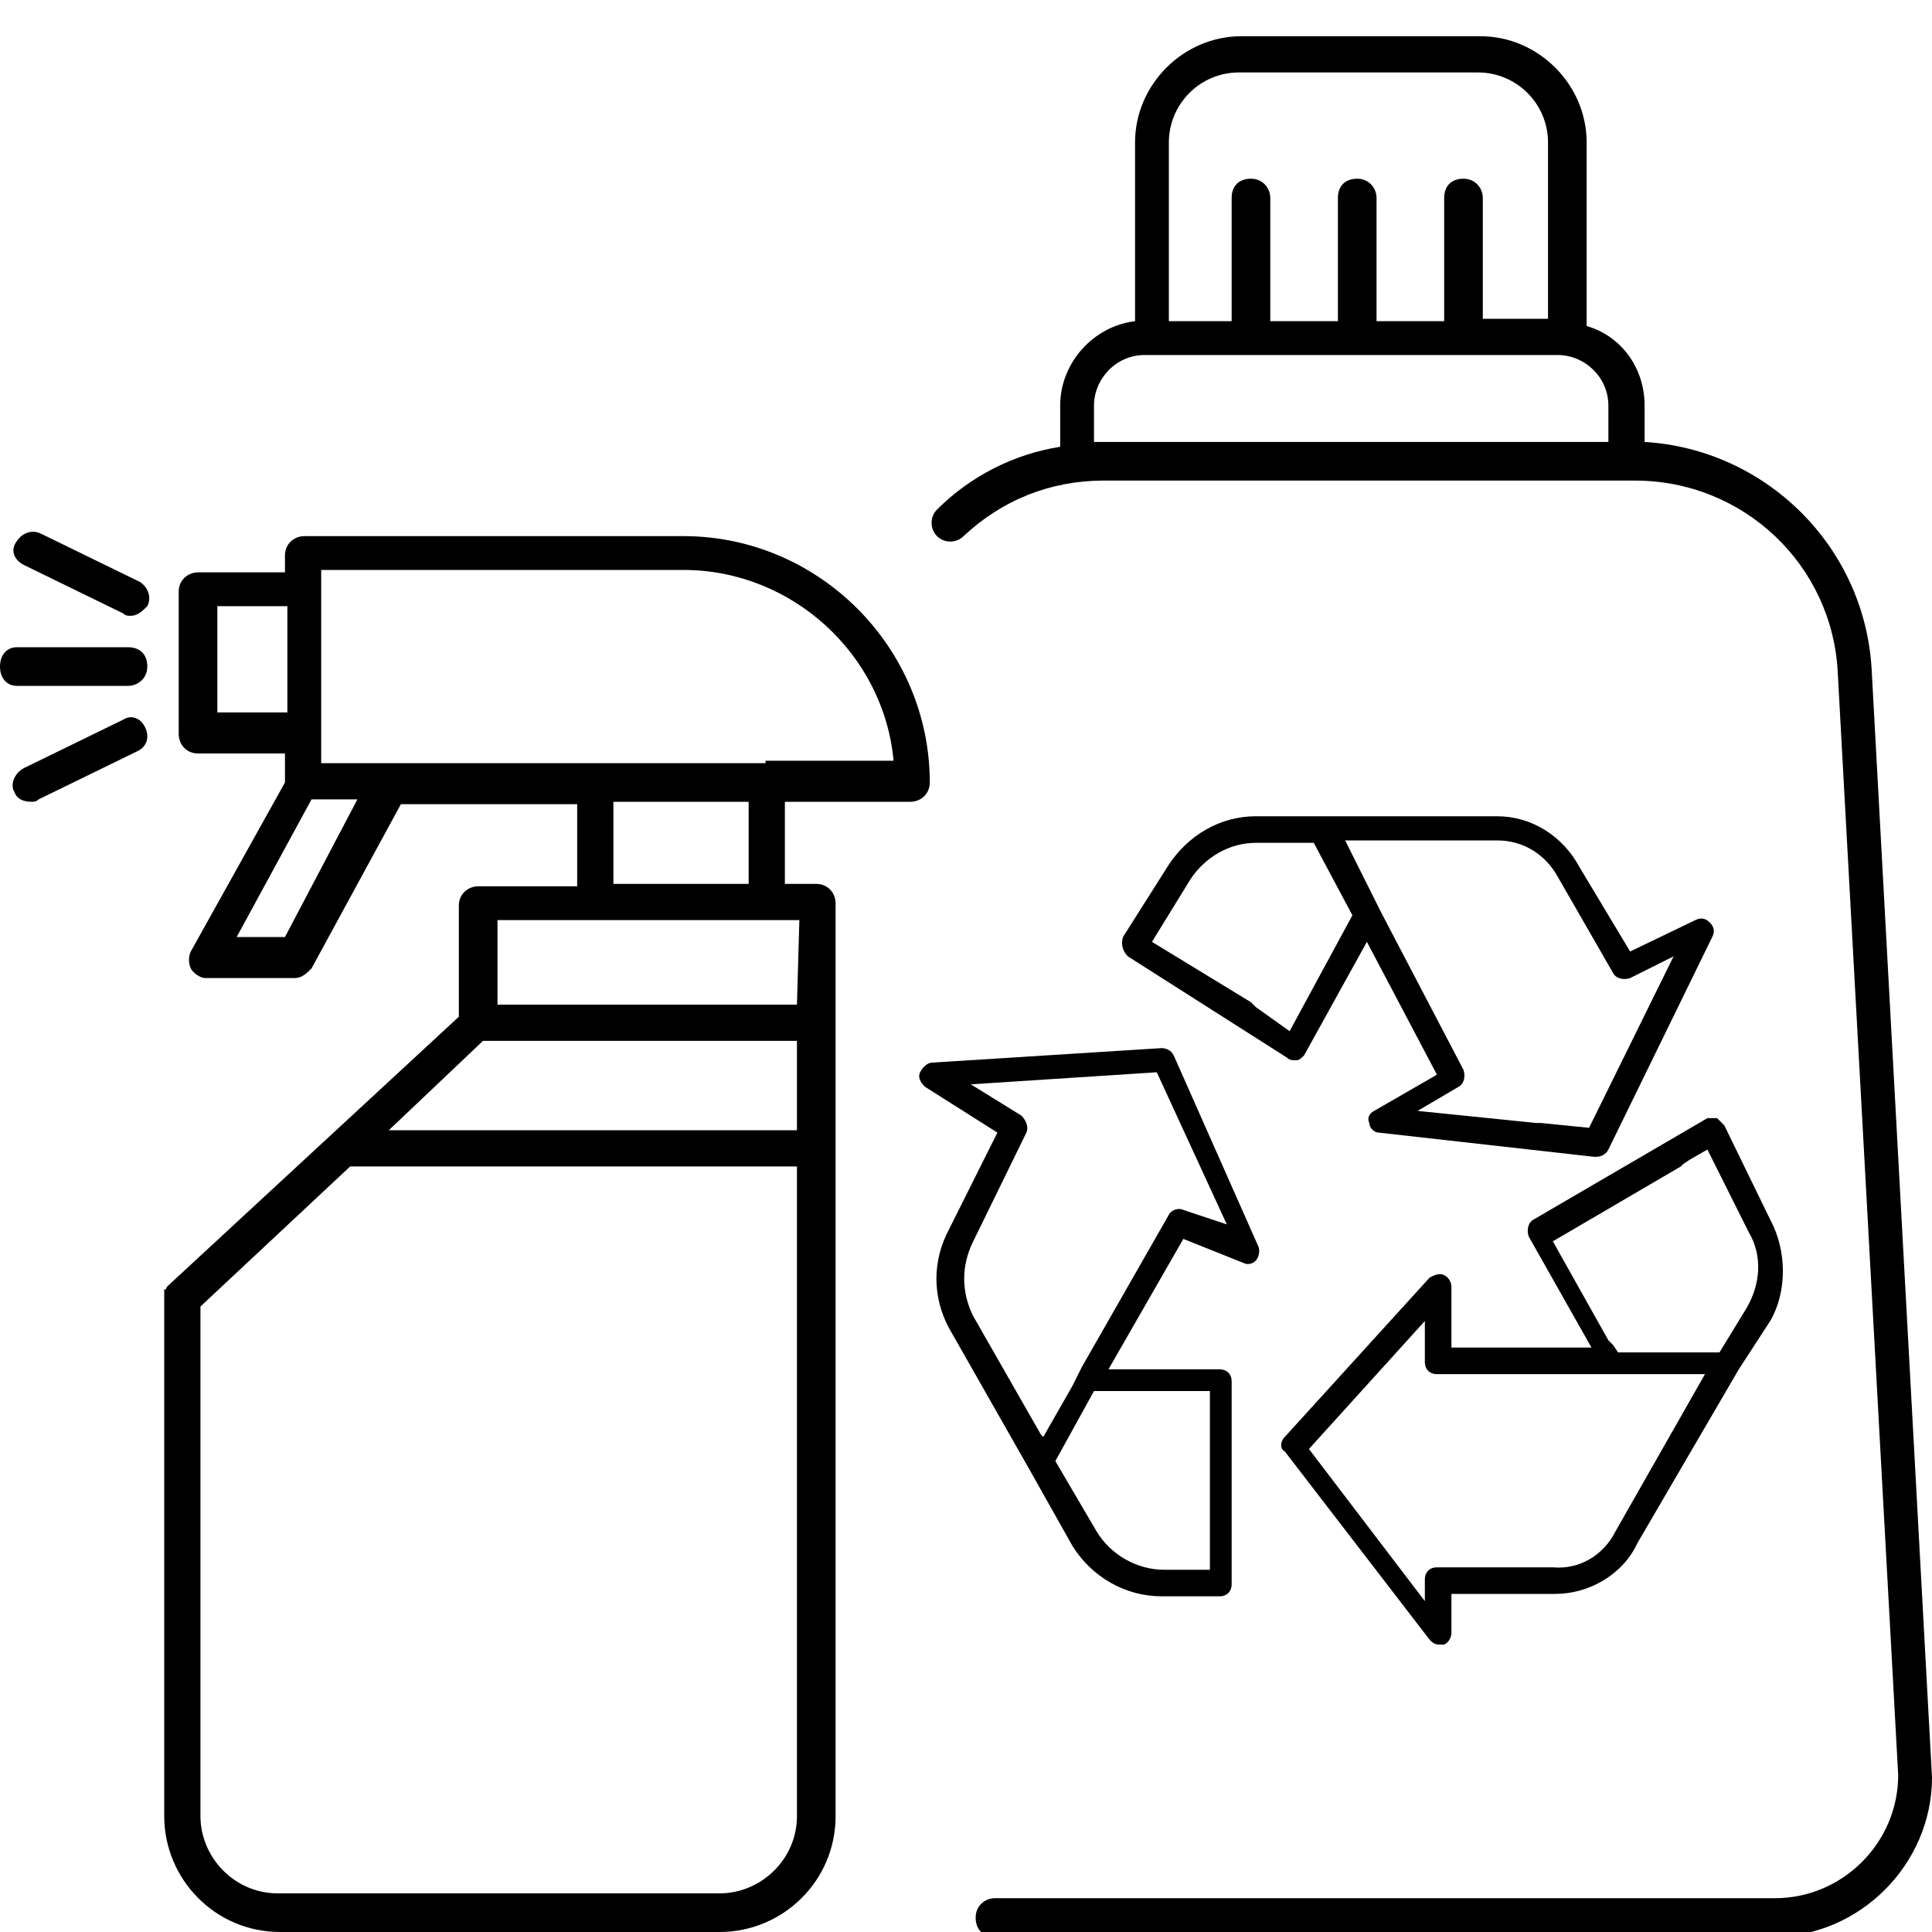
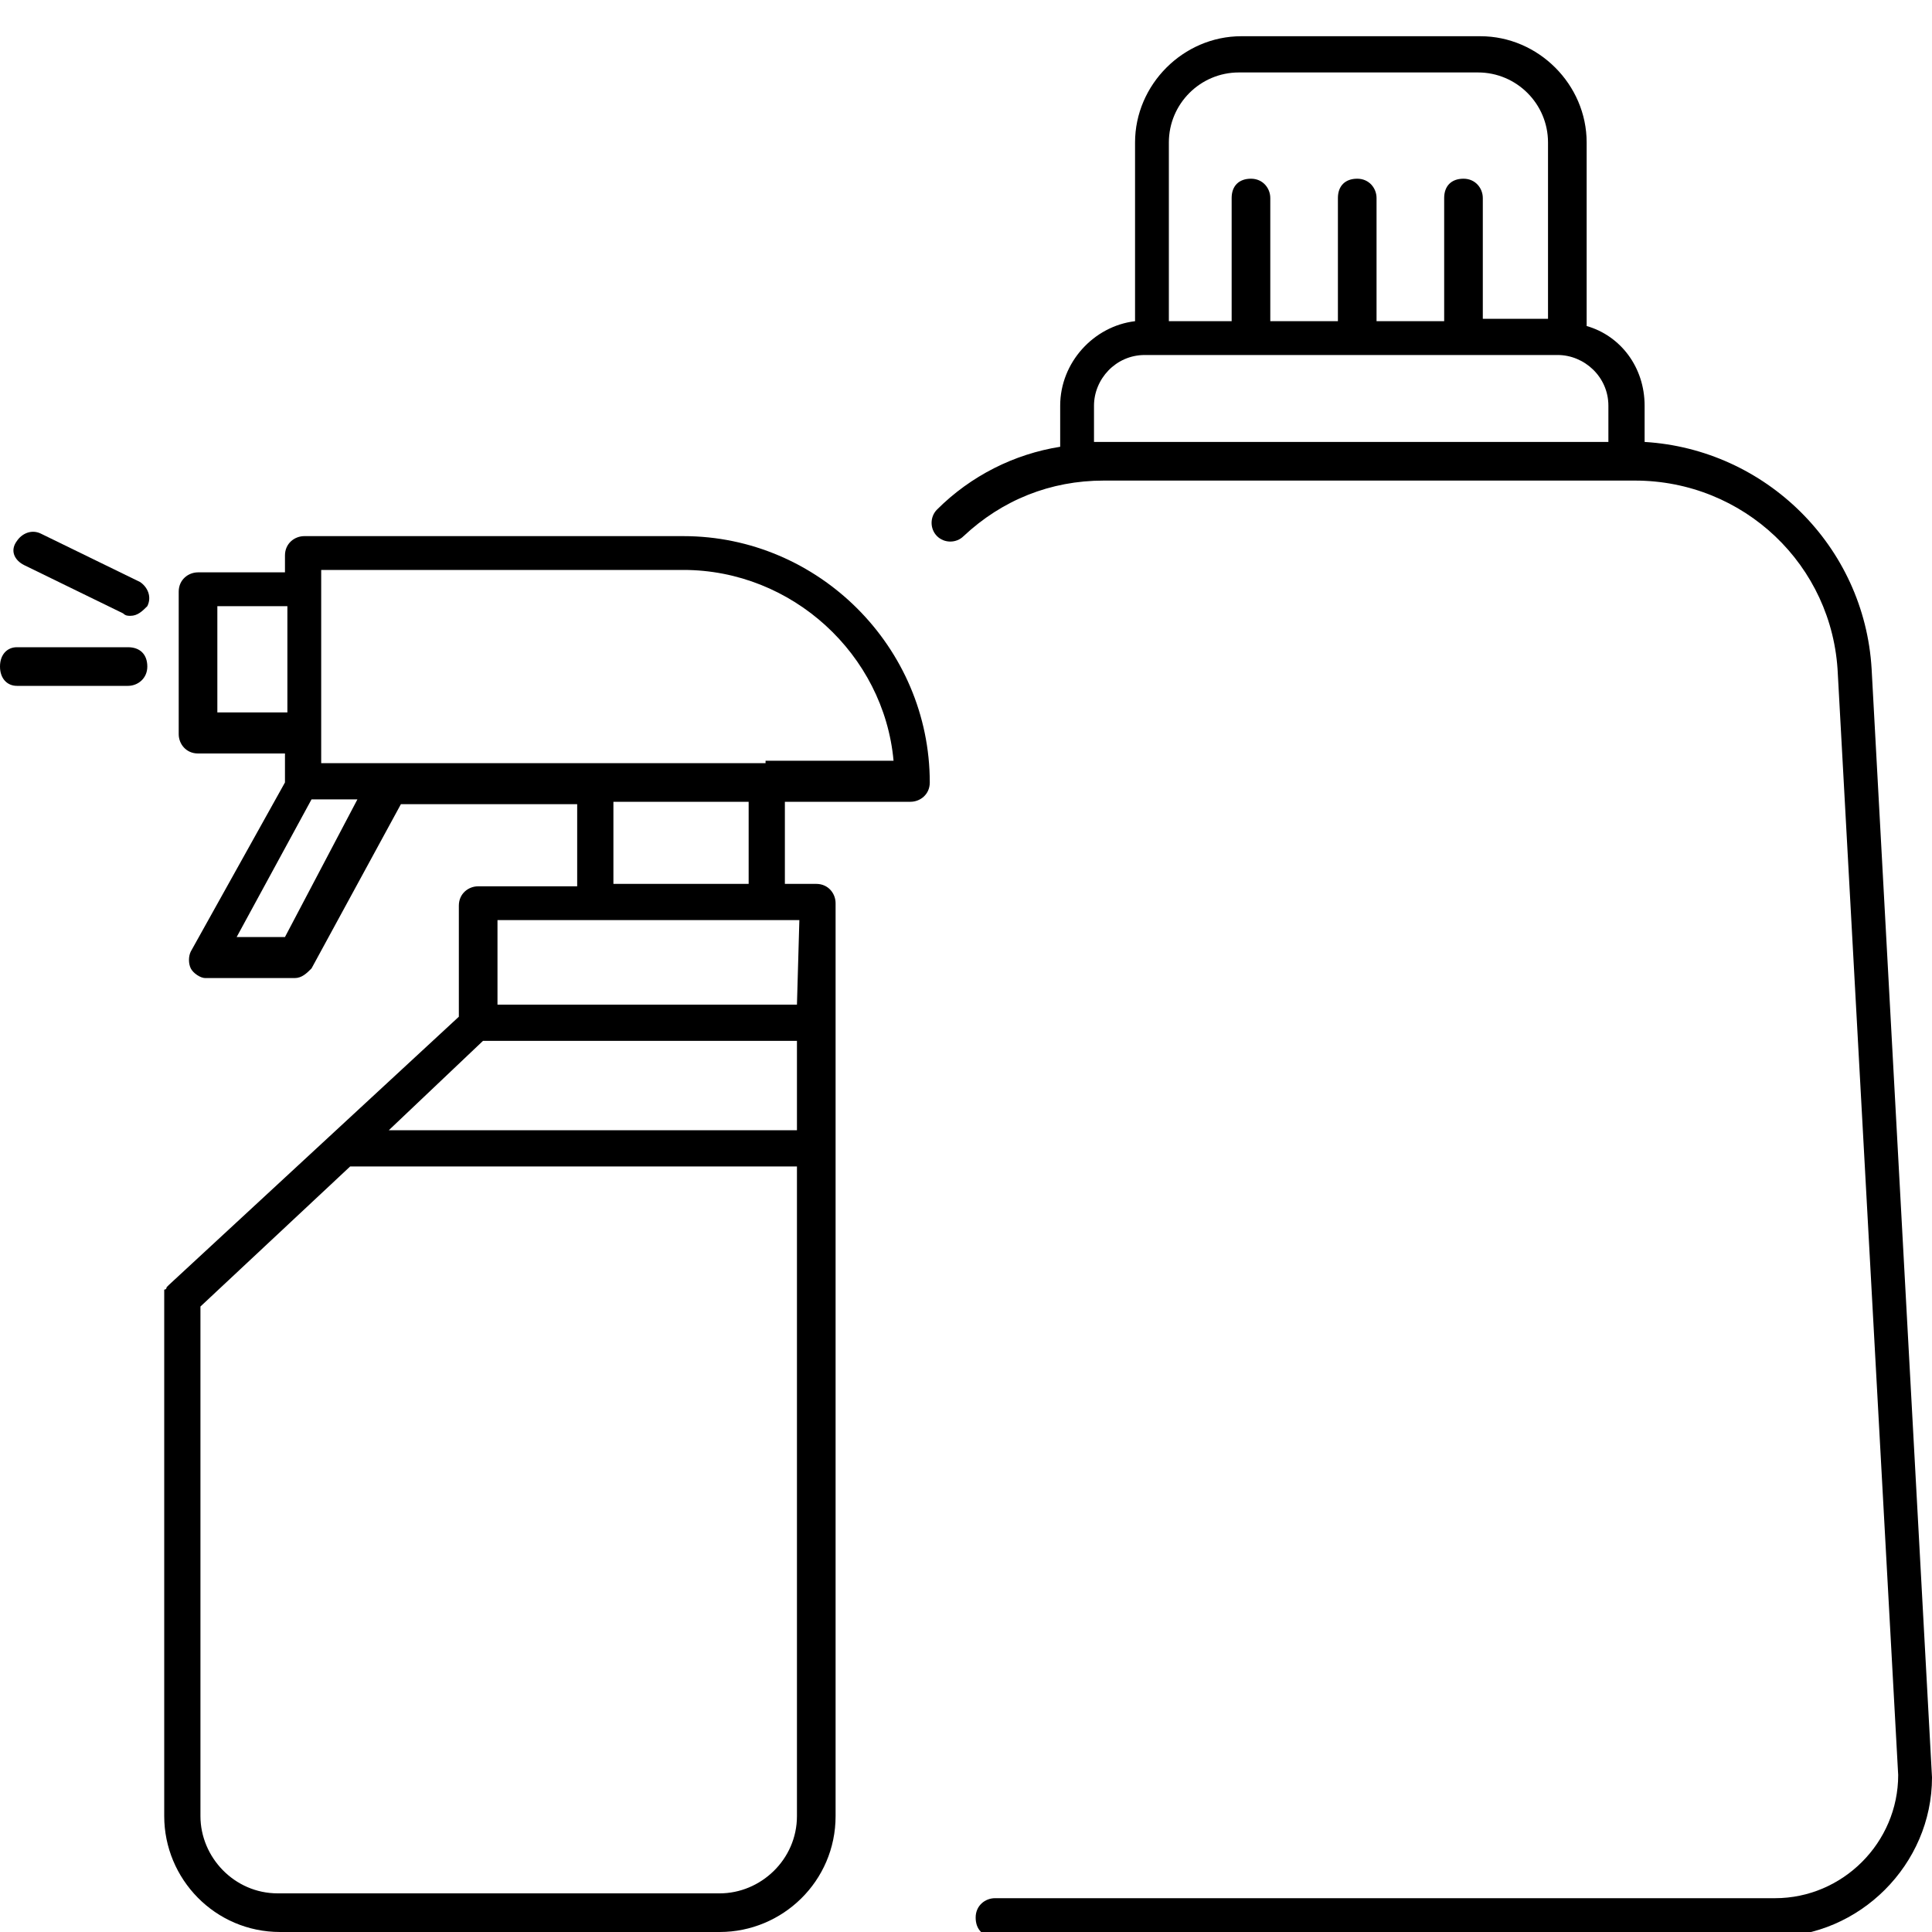
<svg xmlns="http://www.w3.org/2000/svg" version="1.1" id="Layer_1" x="0px" y="0px" viewBox="0 0 80 80" style="enable-background:new 0 0 80 80;" xml:space="preserve">
  <g id="Layer_4">
</g>
  <g id="Layer_3">
    <g>
      <g>
        <path d="M28.3,22.2H12.6c-0.4,0-0.8,0.3-0.8,0.8v0.7H8.2c-0.4,0-0.8,0.3-0.8,0.8v5.9c0,0.4,0.3,0.8,0.8,0.8h3.6v1.2l-3.9,7     c-0.1,0.2-0.1,0.5,0,0.7s0.4,0.4,0.6,0.4h3.7c0.3,0,0.5-0.2,0.7-0.4l3.7-6.8h7.3v3.4h-4.1c-0.4,0-0.8,0.3-0.8,0.8v4.6L7,53.2l0,0     l-0.1,0.1c0,0,0,0.1-0.1,0.1v0.1c0,0.1,0,0.1,0,0.2l0,0v21.5c0,2.6,2.1,4.8,4.8,4.8h18.2c2.6,0,4.8-2.1,4.8-4.8V53.8V42.4v-5     c0-0.4-0.3-0.8-0.8-0.8h-1.3v-3.4h5.2c0.4,0,0.8-0.3,0.8-0.8C38.5,26.8,33.9,22.2,28.3,22.2z M9,29.5v-4.4h2.9v4.4H9z M11.8,38.8     h-2l3.1-5.7h1.9L11.8,38.8z M33,46.8H16.1l3.9-3.7h13V46.8z M33,75.2c0,1.8-1.5,3.2-3.2,3.2H11.5c-1.8,0-3.2-1.5-3.2-3.2V54.1     l6.2-5.8H33v5.5V75.2z M33,41.6H20.6v-3.5h4.1h7.1h1.3L33,41.6L33,41.6z M31,36.6h-5.6v-3.4H31V36.6z M31.7,31.6h-7.1H13.3v-1.4     v-5.9v-0.7h15c4.5,0,8.3,3.5,8.7,7.9h-5.3V31.6z" />
        <path d="M5.3,28.4c0.4,0,0.8-0.3,0.8-0.8s-0.3-0.8-0.8-0.8H0.7c-0.4,0-0.7,0.3-0.7,0.8s0.3,0.8,0.7,0.8H5.3z" />
        <path d="M1,23.4l4.1,2c0.1,0.1,0.2,0.1,0.3,0.1c0.3,0,0.5-0.2,0.7-0.4c0.2-0.4,0-0.8-0.3-1l-4.1-2c-0.4-0.2-0.8,0-1,0.3     C0.4,22.8,0.6,23.2,1,23.4z" />
-         <path d="M5.1,29.8l-4.1,2c-0.4,0.2-0.6,0.7-0.4,1c0.1,0.3,0.4,0.4,0.7,0.4c0.1,0,0.2,0,0.3-0.1l4.1-2c0.4-0.2,0.5-0.6,0.3-1     S5.4,29.6,5.1,29.8z" />
      </g>
      <g>
        <path d="M77.5,27.7c-0.3-5.1-4.4-9.1-9.4-9.4v-1.5c0-1.6-1-2.9-2.4-3.3V8.2V5.9c0-2.4-2-4.4-4.4-4.4h-9.9c-2.4,0-4.4,2-4.4,4.4     v2.2v5.2c-1.7,0.2-3.1,1.7-3.1,3.5v1.7c-1.9,0.3-3.7,1.2-5.1,2.6c-0.3,0.3-0.3,0.8,0,1.1c0.3,0.3,0.8,0.3,1.1,0     c1.6-1.5,3.6-2.3,5.8-2.3h21.7h0.3c4.5,0,8.2,3.5,8.4,8l2.5,45.6c0,2.8-2.3,5.1-5.1,5.1H41.2c-0.4,0-0.8,0.3-0.8,0.8     s0.3,0.8,0.8,0.8h32.2c3.6,0,6.6-3,6.6-6.6L77.5,27.7z M48.4,5.9c0-1.6,1.3-2.9,2.9-2.9h9.9c1.6,0,2.9,1.3,2.9,2.9v2.2v5.1h-2.7     v-5c0-0.4-0.3-0.8-0.8-0.8s-0.8,0.3-0.8,0.8v5.1H57V8.2c0-0.4-0.3-0.8-0.8-0.8s-0.8,0.3-0.8,0.8v5.1h-2.8V8.2     c0-0.4-0.3-0.8-0.8-0.8S51,7.7,51,8.2v5.1h-2.6V8.2V5.9z M45.6,18.3h-0.3v-1.5c0-1.1,0.9-2.1,2.1-2.1h0.3h16.8     c1.1,0,2.1,0.9,2.1,2.1v1.5H45.6z" />
      </g>
    </g>
  </g>
  <g>
-     <path d="M46.7,39.6l6.6,4.2c0.1,0.1,0.2,0.1,0.3,0.1c0,0,0.1,0,0.1,0c0.1,0,0.2-0.1,0.3-0.2l2.6-4.7l2.9,5.5l-2.6,1.5   c-0.2,0.1-0.3,0.3-0.2,0.5c0,0.2,0.2,0.4,0.4,0.4l8.9,1c0,0,0,0,0.1,0c0.2,0,0.4-0.1,0.5-0.3l4.3-8.8c0.1-0.2,0.1-0.4-0.1-0.6   c-0.2-0.2-0.4-0.2-0.6-0.1l-2.7,1.3l-2.1-3.5c-0.7-1.3-2-2.1-3.4-2.1c0,0,0,0,0,0h-7.2H52c0,0,0,0,0,0c-1.5,0-2.8,0.8-3.6,2l-1.9,3   C46.4,39.1,46.5,39.4,46.7,39.6z M55.7,34.8h4.9h0.3h0.2H62c0,0,0,0,0,0c1.1,0,2,0.6,2.5,1.5l2.3,4c0.1,0.2,0.4,0.3,0.7,0.2   l1.8-0.9l-3.5,7.1l-2-0.2l-0.1,0l-0.1,0L58.7,46l1.7-1c0.2-0.1,0.3-0.4,0.2-0.7l-3.4-6.5L55.7,34.8L55.7,34.8z M49.3,36.4   c0.6-0.9,1.6-1.5,2.7-1.5h0h0.3h0.1h0.1h1.9l1.6,3l-2.6,4.8L52,41.7l-0.1-0.1l-0.1-0.1L47.7,39L49.3,36.4z" />
-     <path d="M73.3,50.5l-1.9-3.9c-0.1-0.1-0.2-0.2-0.3-0.3c-0.1,0-0.3,0-0.4,0l-7.2,4.2c-0.2,0.1-0.3,0.4-0.2,0.7l2.6,4.6h-5.8v-2.5   c0-0.2-0.1-0.4-0.3-0.5c-0.2-0.1-0.4,0-0.6,0.1l-6,6.6c-0.2,0.2-0.2,0.5,0,0.6l6,7.8c0.1,0.1,0.2,0.2,0.4,0.2c0.1,0,0.1,0,0.2,0   c0.2-0.1,0.3-0.3,0.3-0.5V66h4.3c1.4,0,2.8-0.8,3.4-2.1l4.2-7.2l1.3-2C74,53.5,74,51.8,73.3,50.5z M66.9,63.4   C66.9,63.4,66.9,63.4,66.9,63.4c-0.5,1-1.5,1.6-2.6,1.5h-0.7h-0.2h-0.3h-3.6c-0.3,0-0.5,0.2-0.5,0.5v0.9l-4.8-6.3l4.8-5.3v1.7   c0,0.3,0.2,0.5,0.5,0.5h7.2h1.7h0.1h0.1h2L66.9,63.4z M72.3,54.2L71.2,56H67l-0.2-0.3l-0.1-0.1l-0.1-0.1l-2.3-4.1l5.3-3.1l0.1-0.1   L70,48l0.7-0.4l1.7,3.4C73,52,72.9,53.2,72.3,54.2z" />
-     <path d="M48.6,43.7c-0.1-0.2-0.3-0.3-0.5-0.3L38.6,44c-0.2,0-0.4,0.2-0.5,0.4c-0.1,0.2,0,0.4,0.2,0.6l3,1.9l-2,4   c-0.7,1.3-0.7,2.8,0,4.1l3.3,5.8c0,0,0,0,0,0l1.8,3.2c0.8,1.3,2.2,2.1,3.7,2.1h2.4c0.3,0,0.5-0.2,0.5-0.5v-8.4   c0-0.3-0.2-0.5-0.5-0.5h-4.6l3.1-5.4l2.5,1c0.2,0.1,0.4,0,0.5-0.1c0.1-0.1,0.2-0.4,0.1-0.6L48.6,43.7z M50.1,57.6V65h-1.9   c-1.1,0-2.2-0.6-2.8-1.6l-1.7-2.9l1.6-2.9H50.1z M49,50.1c-0.2-0.1-0.5,0-0.6,0.2l-3.6,6.3L44.6,57l-0.2,0.4l-1.2,2.1l-0.1-0.1   l-2.8-4.9c-0.5-1-0.5-2.1,0-3.1l2.2-4.5c0.1-0.2,0-0.5-0.2-0.7l-2.1-1.3l7.7-0.5l2.9,6.3L49,50.1z" />
-   </g>
+     </g>
</svg>